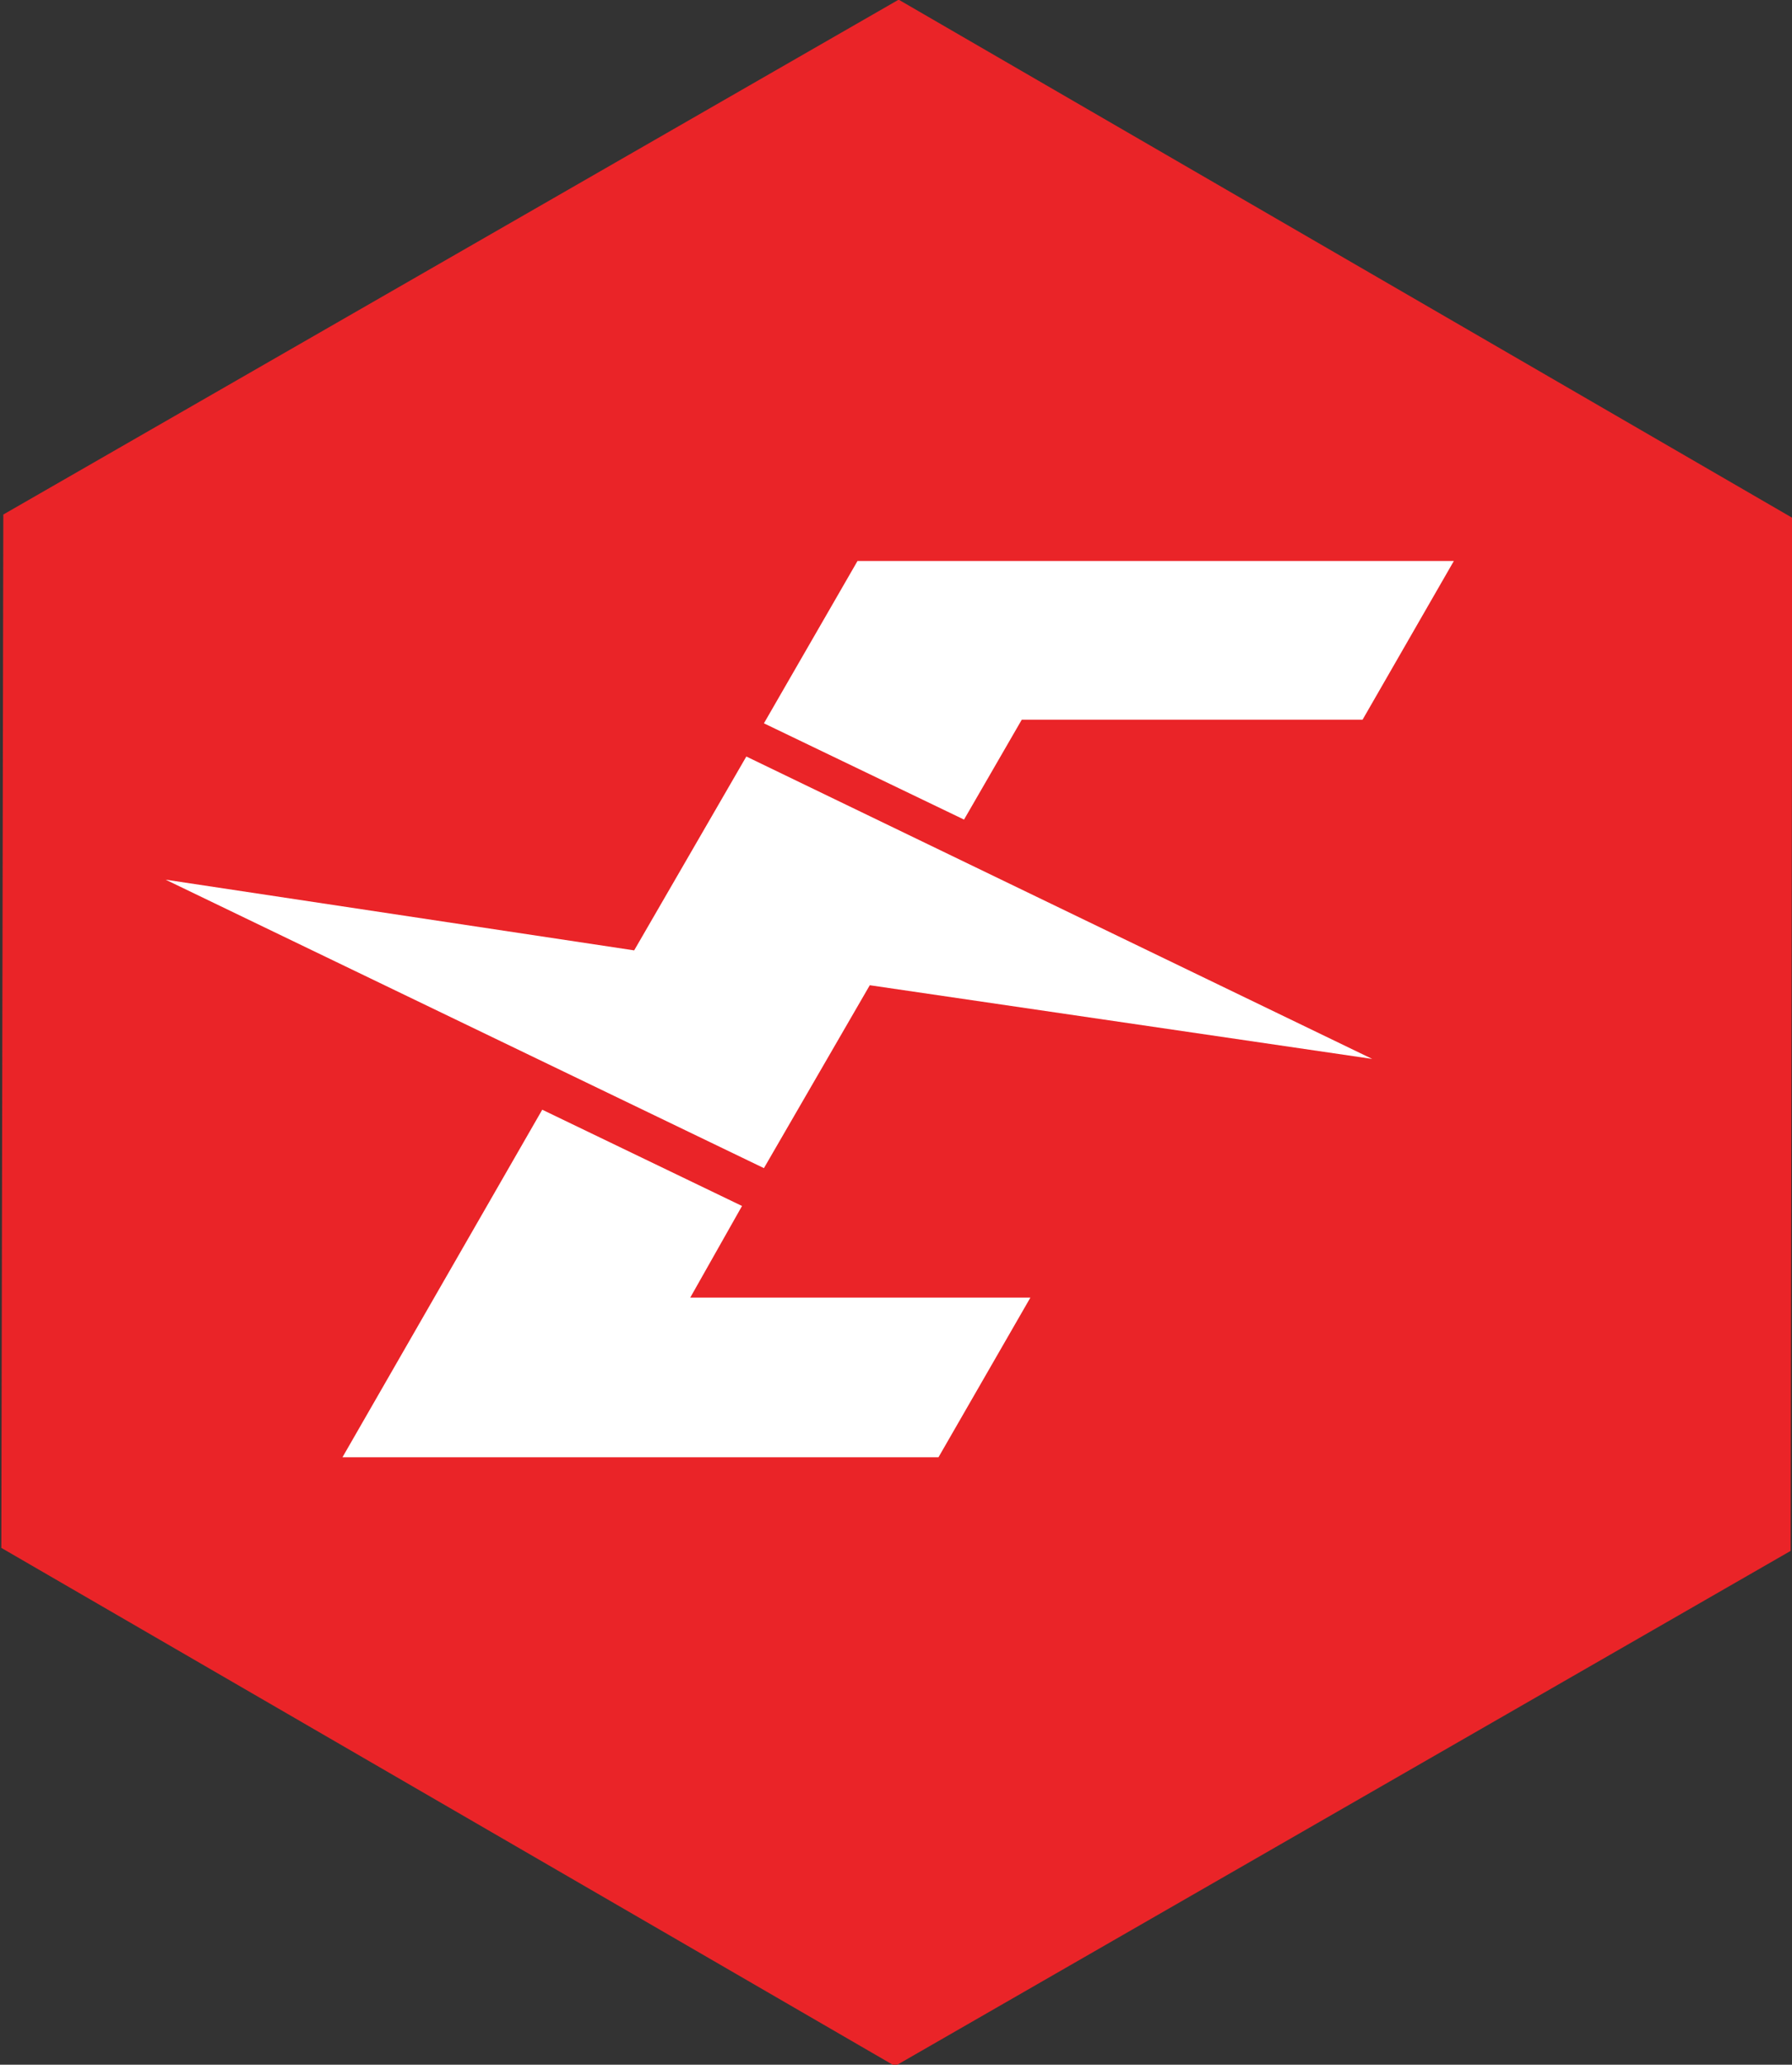
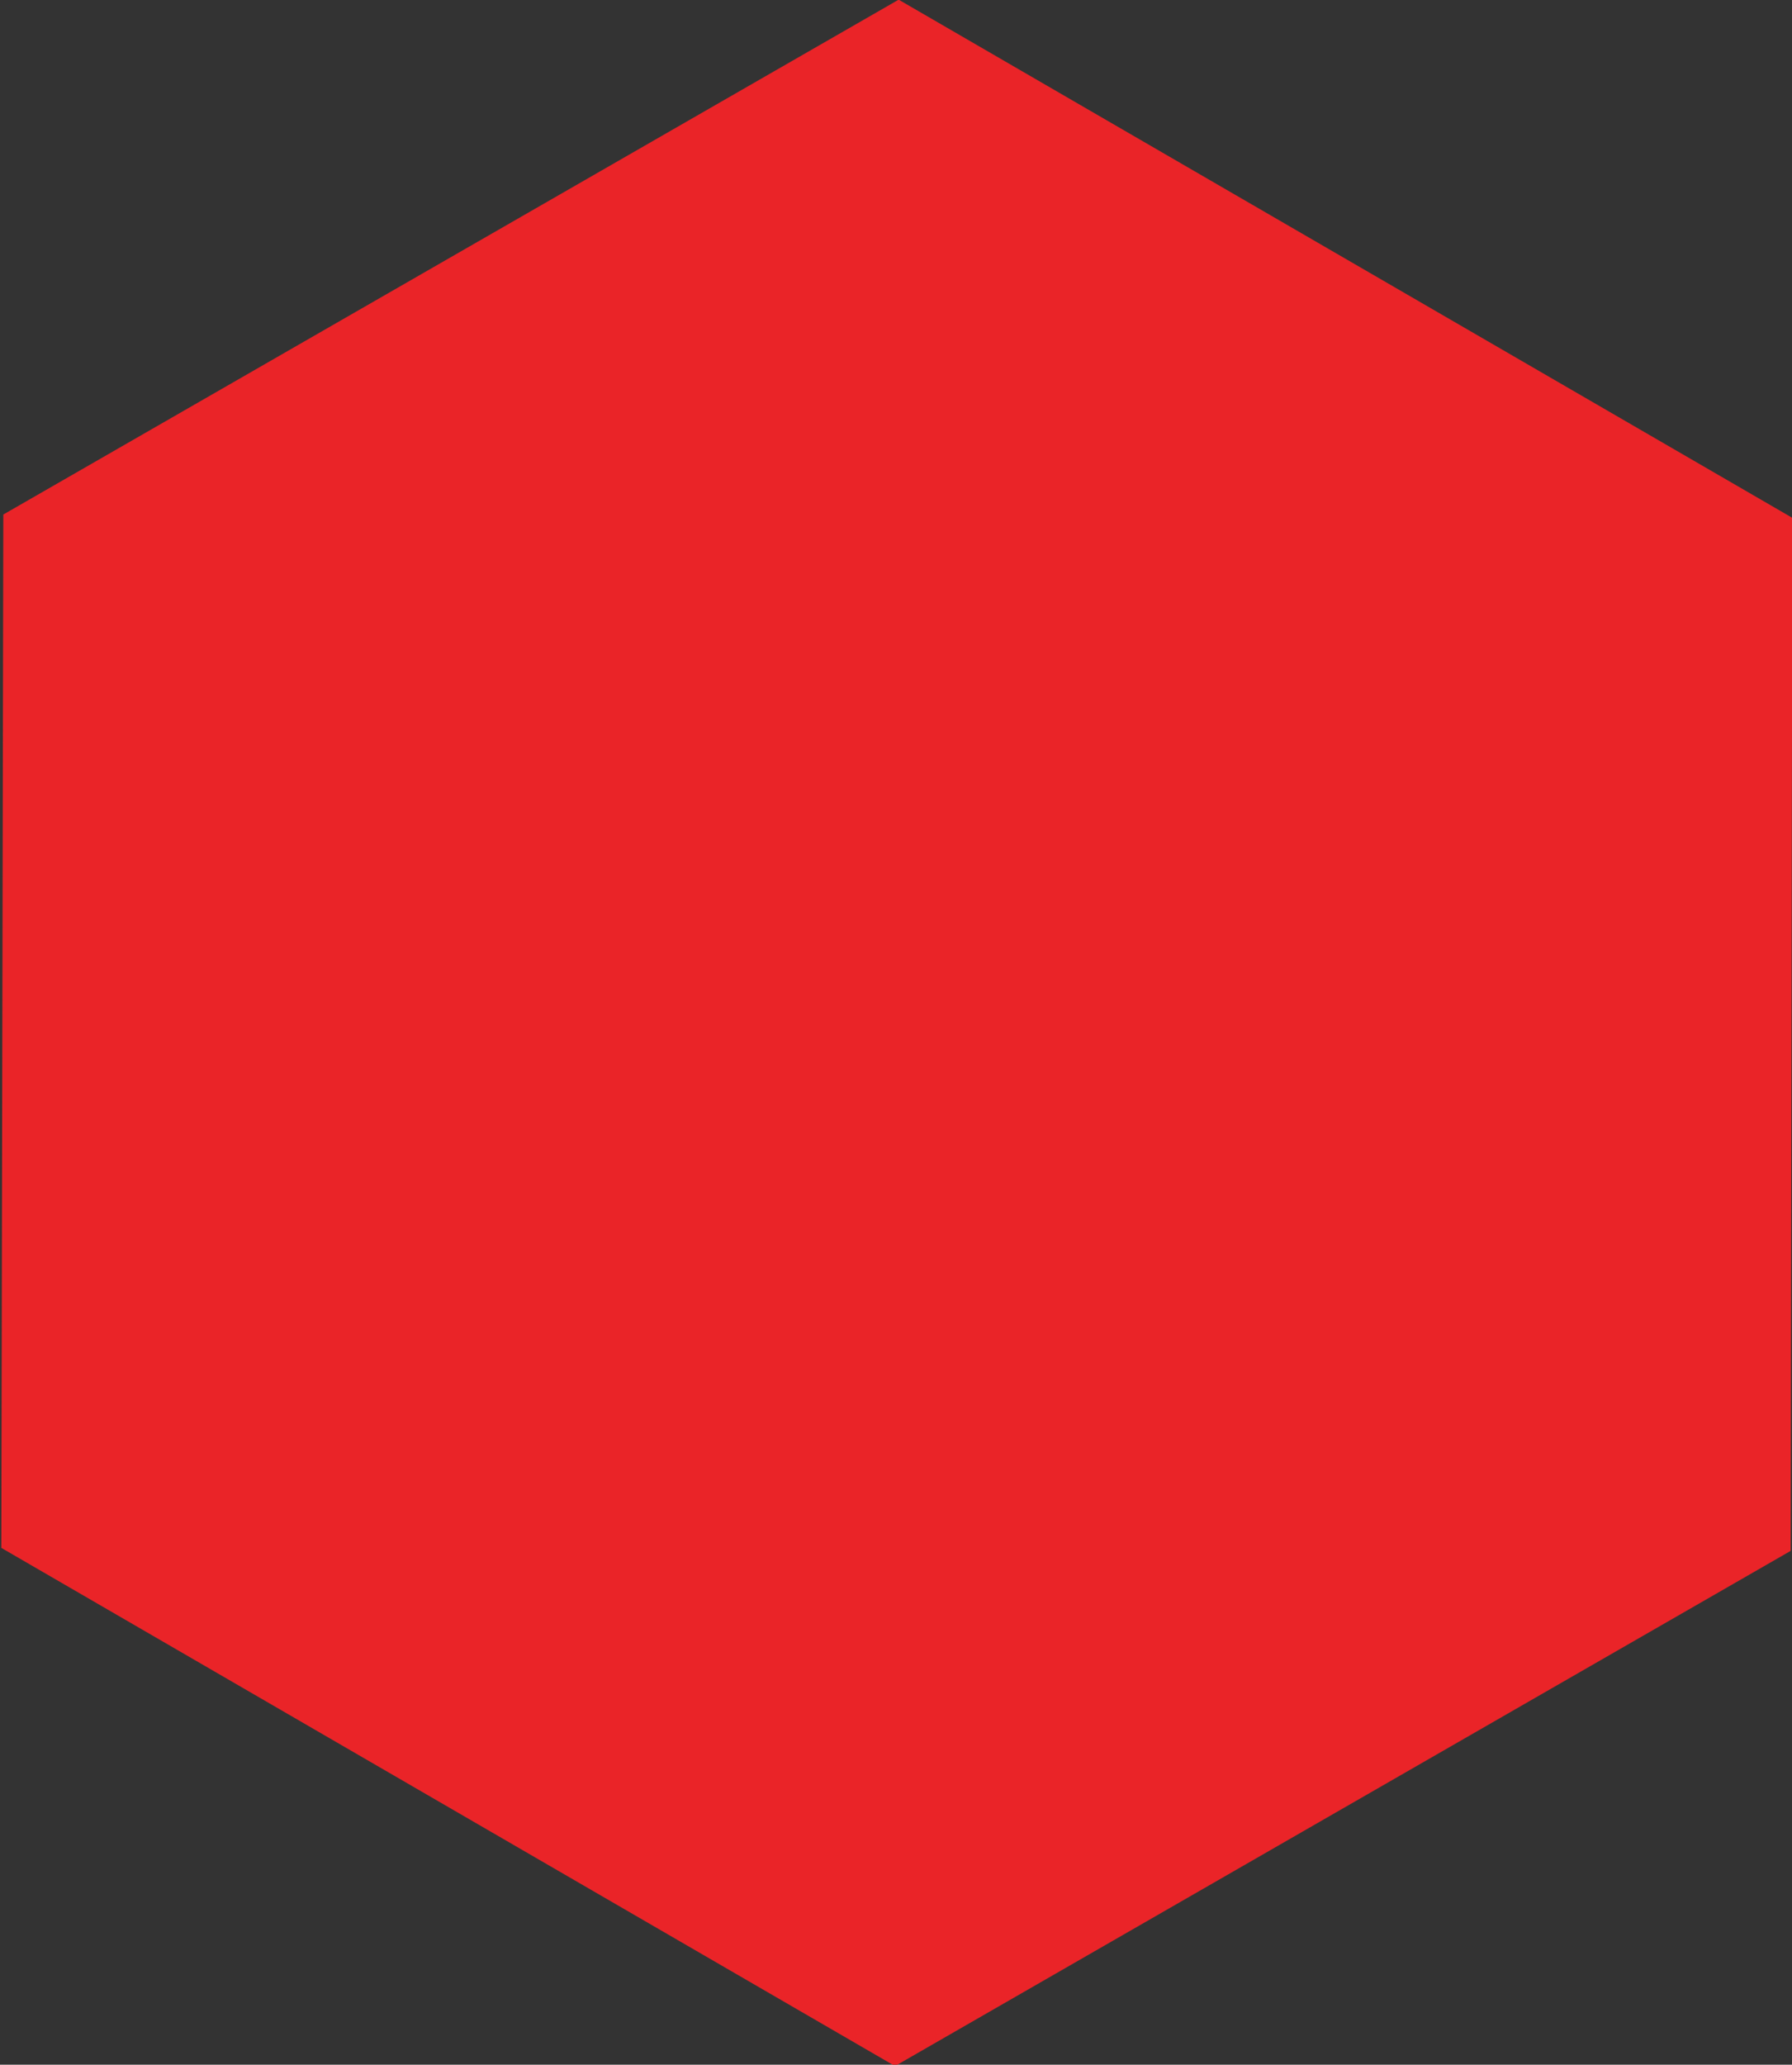
<svg xmlns="http://www.w3.org/2000/svg" xml:space="preserve" style="enable-background:new 0 0 540 622;" viewBox="0 0 540 622" y="0px" x="0px" id="Layer_1" version="1.1">
  <rect x="0" y="0" width="540" height="622" fill="#333333" stroke="none" />
  <style type="text/css">
	.st0{fill:none;stroke:#929497;stroke-width:0.5;stroke-miterlimit:10;}
	.st1{fill:#EA2428;}
	.st2{fill:#FFFFFF;}
</style>
-   <rect height="1813.3" width="1930" class="st0" y="-361.6" x="-713.2" />
  <polygon points="1,155 270.8,-0.1 540.1,156 539.6,467.2 269.7,622.4 0.4,466.3" class="st1" />
-   <polygon points="49.9,265 230.2,351.9 262.1,296.8 413.5,319 224.9,227.9 191.1,286.3" class="st2" />
-   <polygon points="438.1,169 258.4,169 230.2,217.9 290.5,246.9 307.9,216.8 410.6,216.8" class="st2" />
-   <polygon points="310.5,390.9 208,390.9 223.6,363.3 163.4,334.3 103.2,439 282.8,439" class="st2" />
</svg>